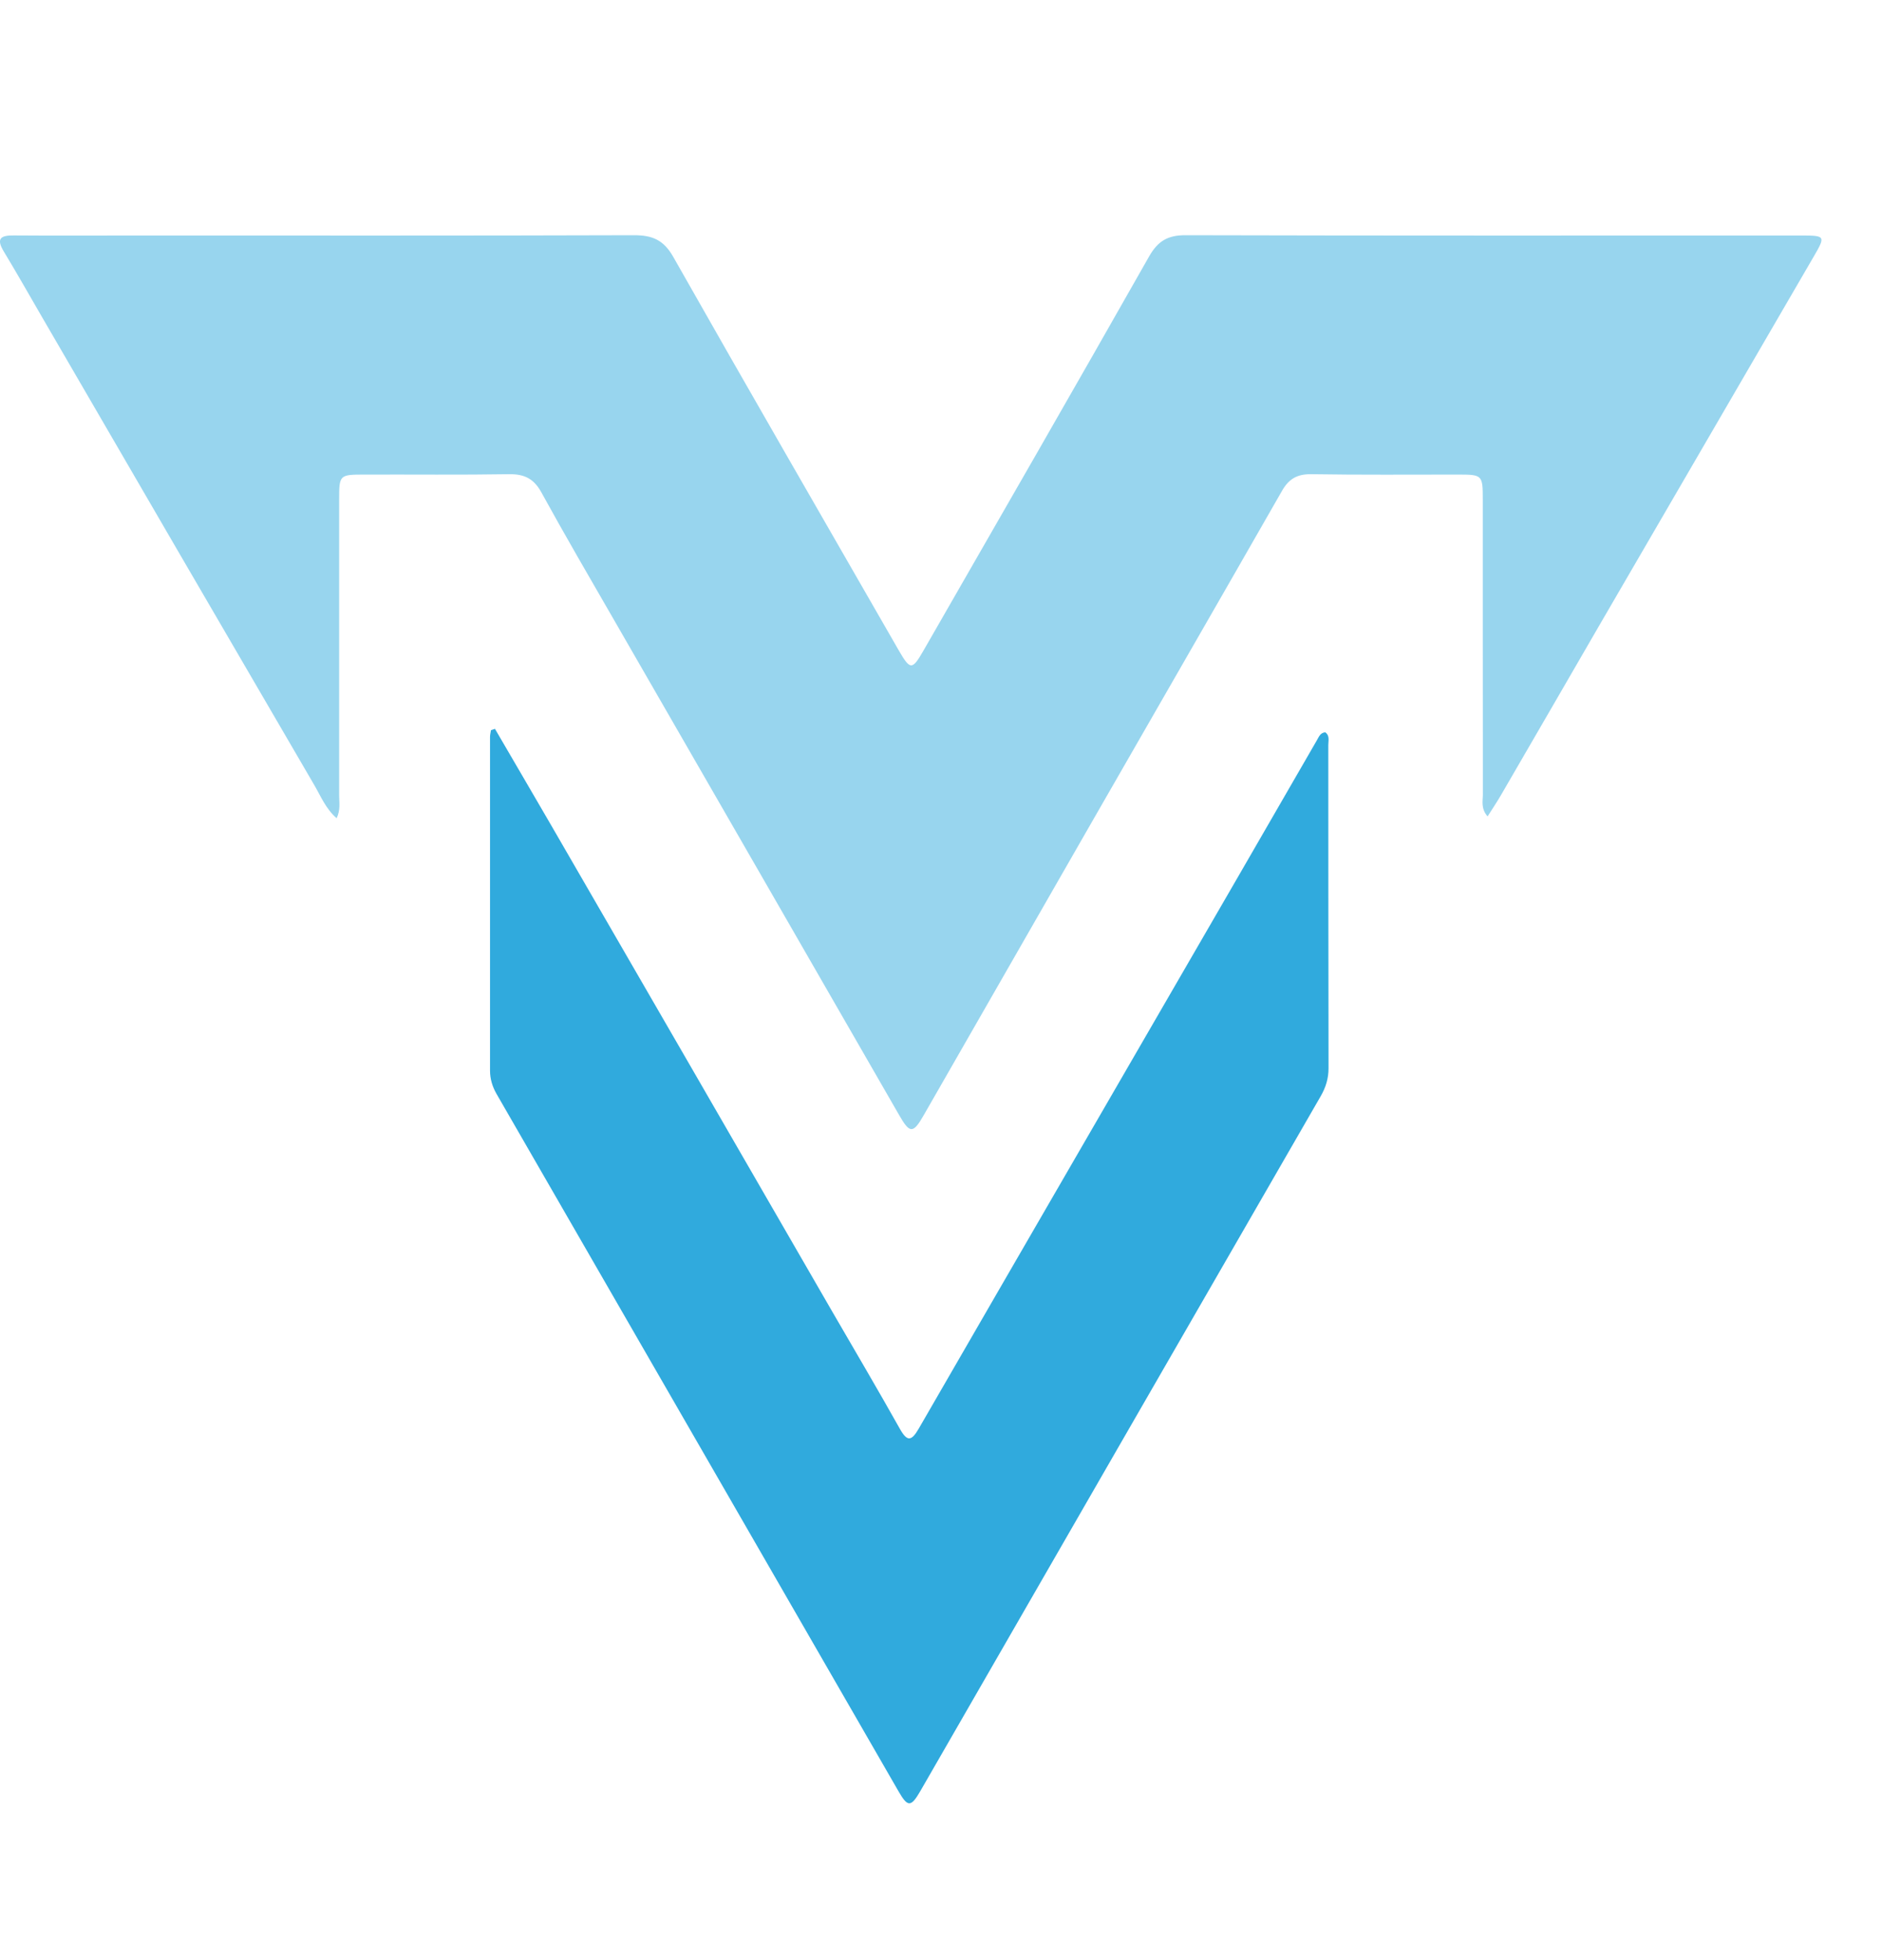
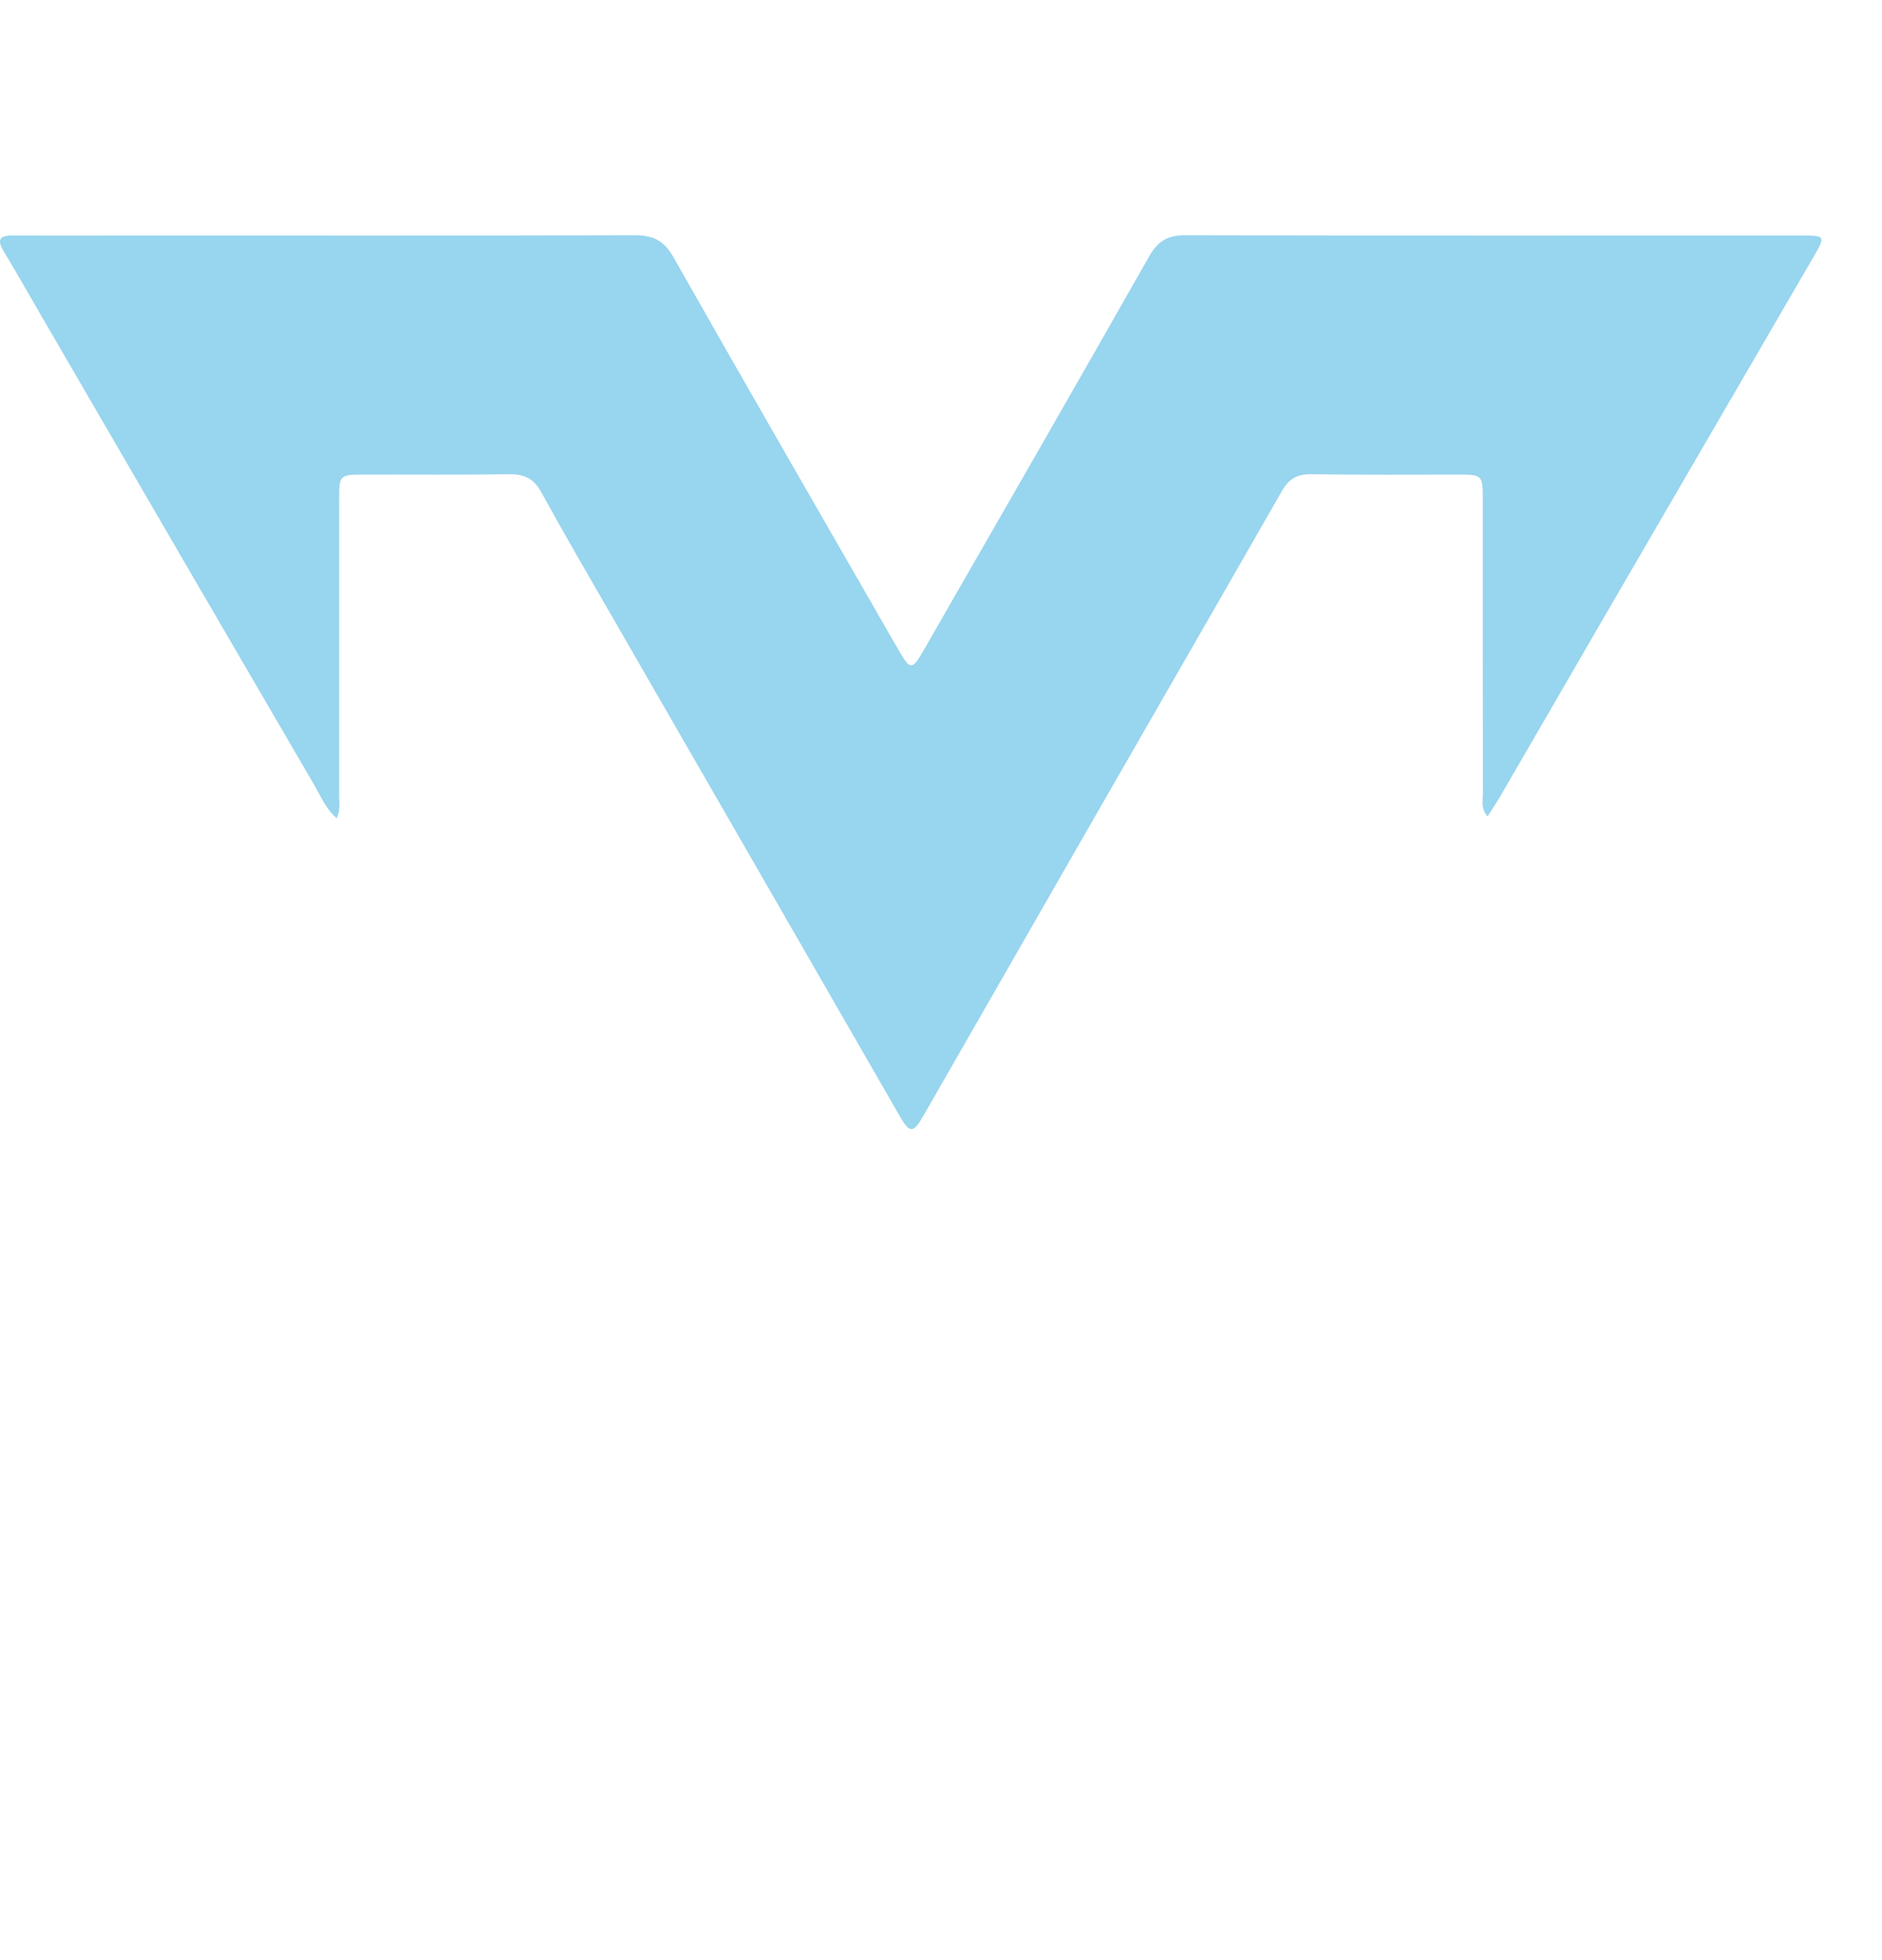
<svg xmlns="http://www.w3.org/2000/svg" width="24" height="25" viewBox="0 0 24 25" fill="none">
  <path d="M18.971 10.414C18.882 10.311 18.91 10.217 18.91 10.132C18.908 8.878 18.91 7.624 18.909 6.368C18.909 6.059 18.902 6.053 18.597 6.053C17.971 6.053 17.345 6.058 16.72 6.048C16.539 6.046 16.433 6.11 16.346 6.265C15.535 7.683 14.719 9.098 13.906 10.515C13.197 11.75 12.489 12.988 11.78 14.223C11.643 14.463 11.602 14.459 11.465 14.22C10.257 12.119 9.046 10.018 7.836 7.917C7.523 7.374 7.207 6.832 6.906 6.284C6.811 6.109 6.692 6.046 6.496 6.048C5.878 6.058 5.259 6.051 4.641 6.053C4.332 6.053 4.325 6.059 4.325 6.363C4.325 7.625 4.325 8.887 4.325 10.148C4.325 10.236 4.344 10.327 4.293 10.436C4.155 10.316 4.091 10.156 4.009 10.015C2.852 8.032 1.697 6.044 0.544 4.058C0.379 3.774 0.218 3.488 0.048 3.207C-0.049 3.046 0.004 3.001 0.173 3.003C0.695 3.007 1.216 3.004 1.738 3.004C3.855 3.004 5.97 3.007 8.087 3C8.323 3 8.465 3.063 8.586 3.277C9.535 4.952 10.498 6.618 11.456 8.286C11.608 8.55 11.631 8.551 11.777 8.297C12.739 6.622 13.703 4.948 14.656 3.267C14.767 3.074 14.892 3 15.115 3C17.73 3.007 20.346 3.004 22.962 3.004C23.279 3.004 23.284 3.007 23.126 3.278C22.212 4.852 21.296 6.425 20.382 7.999C19.97 8.709 19.561 9.42 19.148 10.129C19.095 10.222 19.034 10.312 18.97 10.413L18.971 10.414Z" fill="#98D5EE" />
-   <path d="M6.312 9.296C6.551 9.707 6.792 10.117 7.03 10.528C8.225 12.594 9.42 14.66 10.613 16.728C10.901 17.225 11.193 17.72 11.474 18.221C11.57 18.393 11.624 18.381 11.718 18.218C13.064 15.886 14.415 13.557 15.763 11.226C16.107 10.632 16.448 10.038 16.792 9.444C16.818 9.401 16.834 9.346 16.9 9.34C16.96 9.382 16.939 9.448 16.939 9.503C16.94 10.877 16.939 12.25 16.942 13.624C16.942 13.756 16.907 13.869 16.841 13.983C15.138 16.936 13.437 19.89 11.737 22.843C11.617 23.05 11.577 23.052 11.46 22.85C9.75 19.884 8.042 16.917 6.332 13.952C6.279 13.859 6.249 13.762 6.249 13.655C6.249 12.237 6.249 10.819 6.249 9.399C6.249 9.371 6.257 9.342 6.261 9.313C6.277 9.308 6.295 9.301 6.311 9.296H6.312Z" fill="#30AADD" />
</svg>